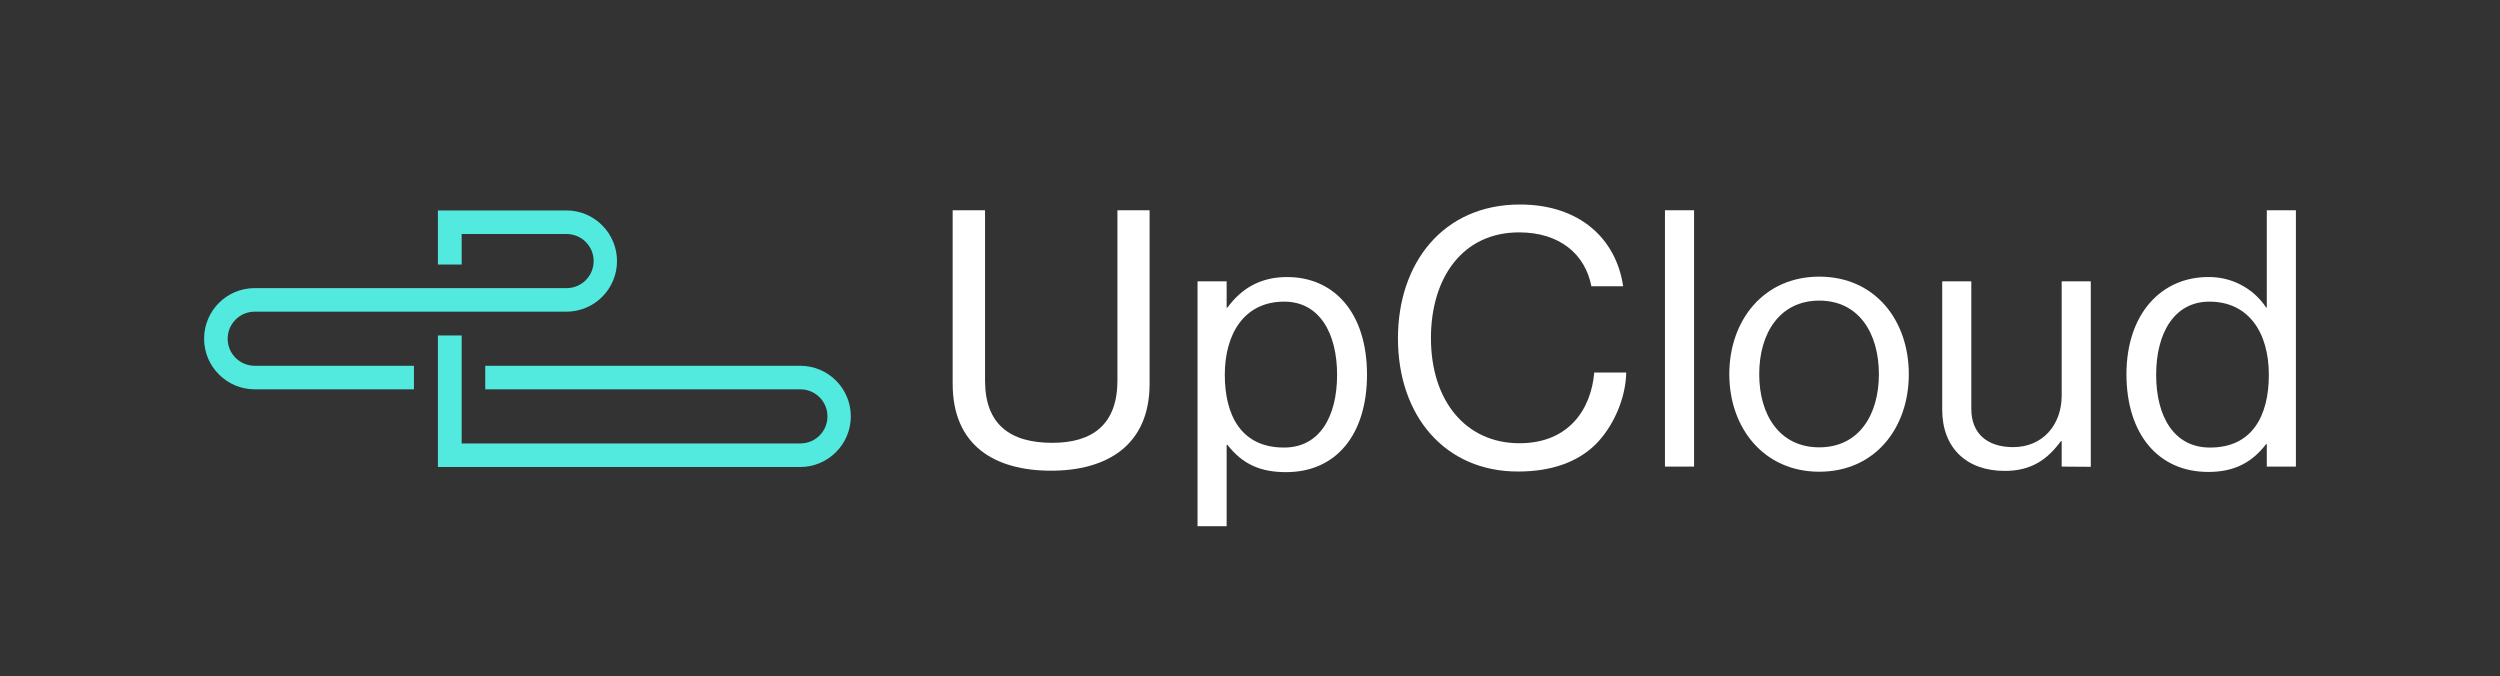
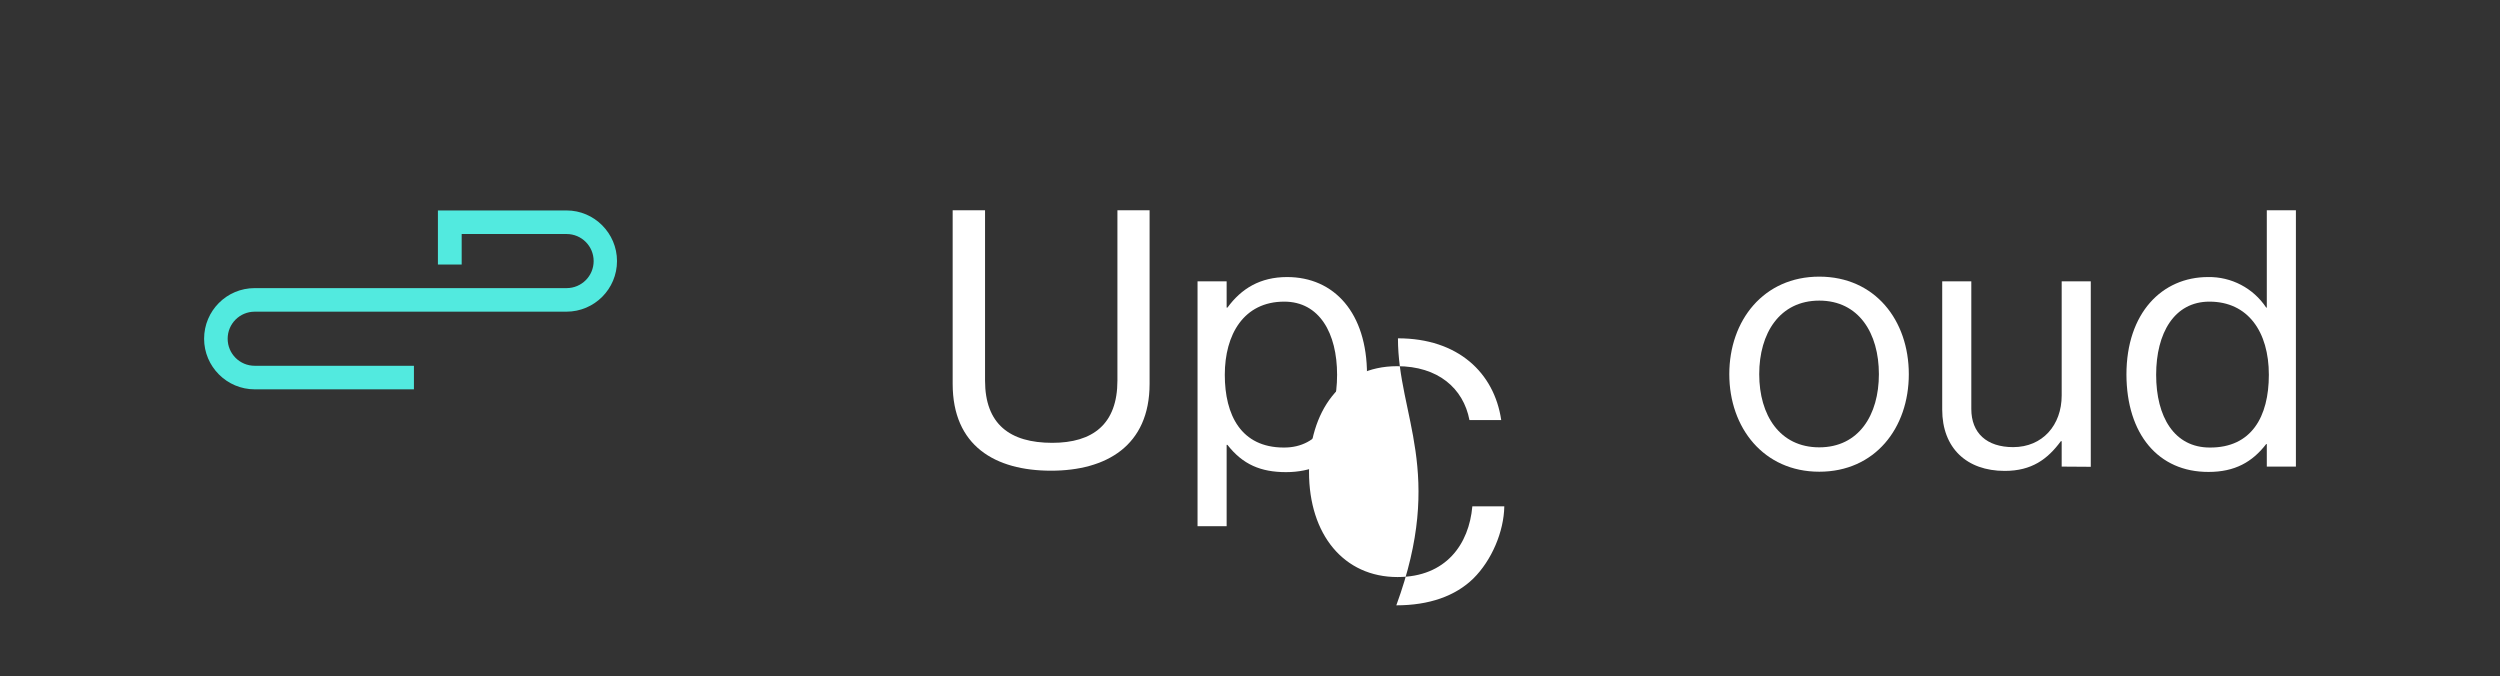
<svg xmlns="http://www.w3.org/2000/svg" version="1.1" id="Layer_1" x="0px" y="0px" viewBox="0 0 1220 330" style="enable-background:new 0 0 1220 330;" xml:space="preserve">
  <rect x="0" y="0" width="1220" height="330" fill="#333333" stroke="none" />
  <style type="text/css">
	.st0{fill:#FFFFFF;}
	.st1{fill:#52EADF;}
</style>
  <g>
    <path class="st0" d="M464.9,187.3v-84.7h15.8v83.1c0,21.3,12.1,30.4,32.8,30.4c19.8,0,31.8-9.1,31.8-30.4v-83.1H561v84.7   c0,30.3-21.2,42.4-48.1,42.4C485.6,229.7,464.9,217.6,464.9,187.3z" />
    <path class="st0" d="M628.1,135.2c-13.1,0-22.3,5.6-29.1,14.9h-0.4v-12.8h-14.2v119.5h14.2v-39.7h0.4c7.5,9.6,16.3,13.3,28.6,13.3   c24.6,0,39.5-18.5,39.5-47.6C667.1,152.7,651.1,135.2,628.1,135.2z M626.5,218.4c-20.9,0-28.8-15.9-28.8-35.5s9.2-35.7,29-35.7   c17.2,0,25.8,15.4,25.8,35.7C652.5,203.4,643.9,218.5,626.5,218.4z" />
-     <path class="st0" d="M682.2,165.1c0-36.8,22.1-65.3,59.5-65.3c29.3,0,47,16.8,50.4,39.9h-15.5c-3-15.6-15.4-26.3-35.3-26.3   c-27.6,0-43,22.2-43,51.6c0,30.6,17,51.3,43.2,51.3c23.7,0,34.9-16.1,36.5-34.5h15.6c-0.2,12.4-6.2,26.4-15.1,35.2   c-8.8,8.6-21.6,13.1-37.6,13.1C705.3,230.2,682.2,203.1,682.2,165.1L682.2,165.1z" />
-     <rect x="812.5" y="102.6" class="st0" width="14.2" height="125.1" />
+     <path class="st0" d="M682.2,165.1c29.3,0,47,16.8,50.4,39.9h-15.5c-3-15.6-15.4-26.3-35.3-26.3   c-27.6,0-43,22.2-43,51.6c0,30.6,17,51.3,43.2,51.3c23.7,0,34.9-16.1,36.5-34.5h15.6c-0.2,12.4-6.2,26.4-15.1,35.2   c-8.8,8.6-21.6,13.1-37.6,13.1C705.3,230.2,682.2,203.1,682.2,165.1L682.2,165.1z" />
    <path class="st0" d="M887.8,135c-27.1,0-43.9,21.3-43.9,47.6c0,26.2,16.8,47.6,43.9,47.6c27.2,0,43.7-21.3,43.7-47.6   S915,135,887.8,135z M887.8,218.3c-19.3,0-29.3-15.7-29.3-35.7s10-35.9,29.3-35.9s29.1,15.9,29.1,35.9   C916.9,202.5,907.1,218.3,887.8,218.3z" />
    <path class="st0" d="M1006.1,227.7v-12.4h-0.4c-6.5,8.8-14.2,14.5-27.4,14.5c-18.6,0-30.5-11.2-30.5-29.9v-62.6H962v62.3   c0,11.7,7.5,18.6,20.4,18.6c14.4,0,23.7-10.8,23.7-25.2v-55.7h14.2v90.5L1006.1,227.7L1006.1,227.7z" />
    <path class="st0" d="M1106.2,102.6v47.5h-0.3c-6.3-9.5-17-15.1-28.4-14.9c-22.4,0-39.8,17.5-39.8,47.6c0.1,29,15.5,47.6,40.1,47.5   c12.8,0,21.3-4.8,28.1-13.6h0.3v11h14.2V102.6H1106.2z M1078.4,218.4c-17.4,0-26.2-15-26.2-35.5c0-20.3,8.8-35.7,26-35.7   c18.8,0,29,14.7,29,35.7C1107.2,203.4,1098.7,218.5,1078.4,218.4z" />
-     <path class="st1" d="M390.5,178.5c13.7,0,24.7,11.1,24.7,24.7c0,13.6-11.1,24.7-24.7,24.7H213.7v-64.2h11.6v52.7h165.3   c7.3,0,13.2-5.9,13.2-13.2s-5.9-13.2-13.2-13.2H236.8v-11.5H390.5L390.5,178.5z" />
    <path class="st1" d="M276.5,102.7h-62.8v26.4h11.6v-14.9h51.2c7.3,0,13.2,5.9,13.2,13.2s-5.9,13.2-13.2,13.2H124.3   c-13.7,0-24.7,11.1-24.7,24.7s11.1,24.7,24.7,24.7H202v-11.5h-77.7c-7.3,0-13.2-5.9-13.2-13.2s5.9-13.2,13.2-13.2h152.1   c13.7,0,24.7-11.1,24.7-24.7S290,102.7,276.5,102.7L276.5,102.7z" />
  </g>
</svg>